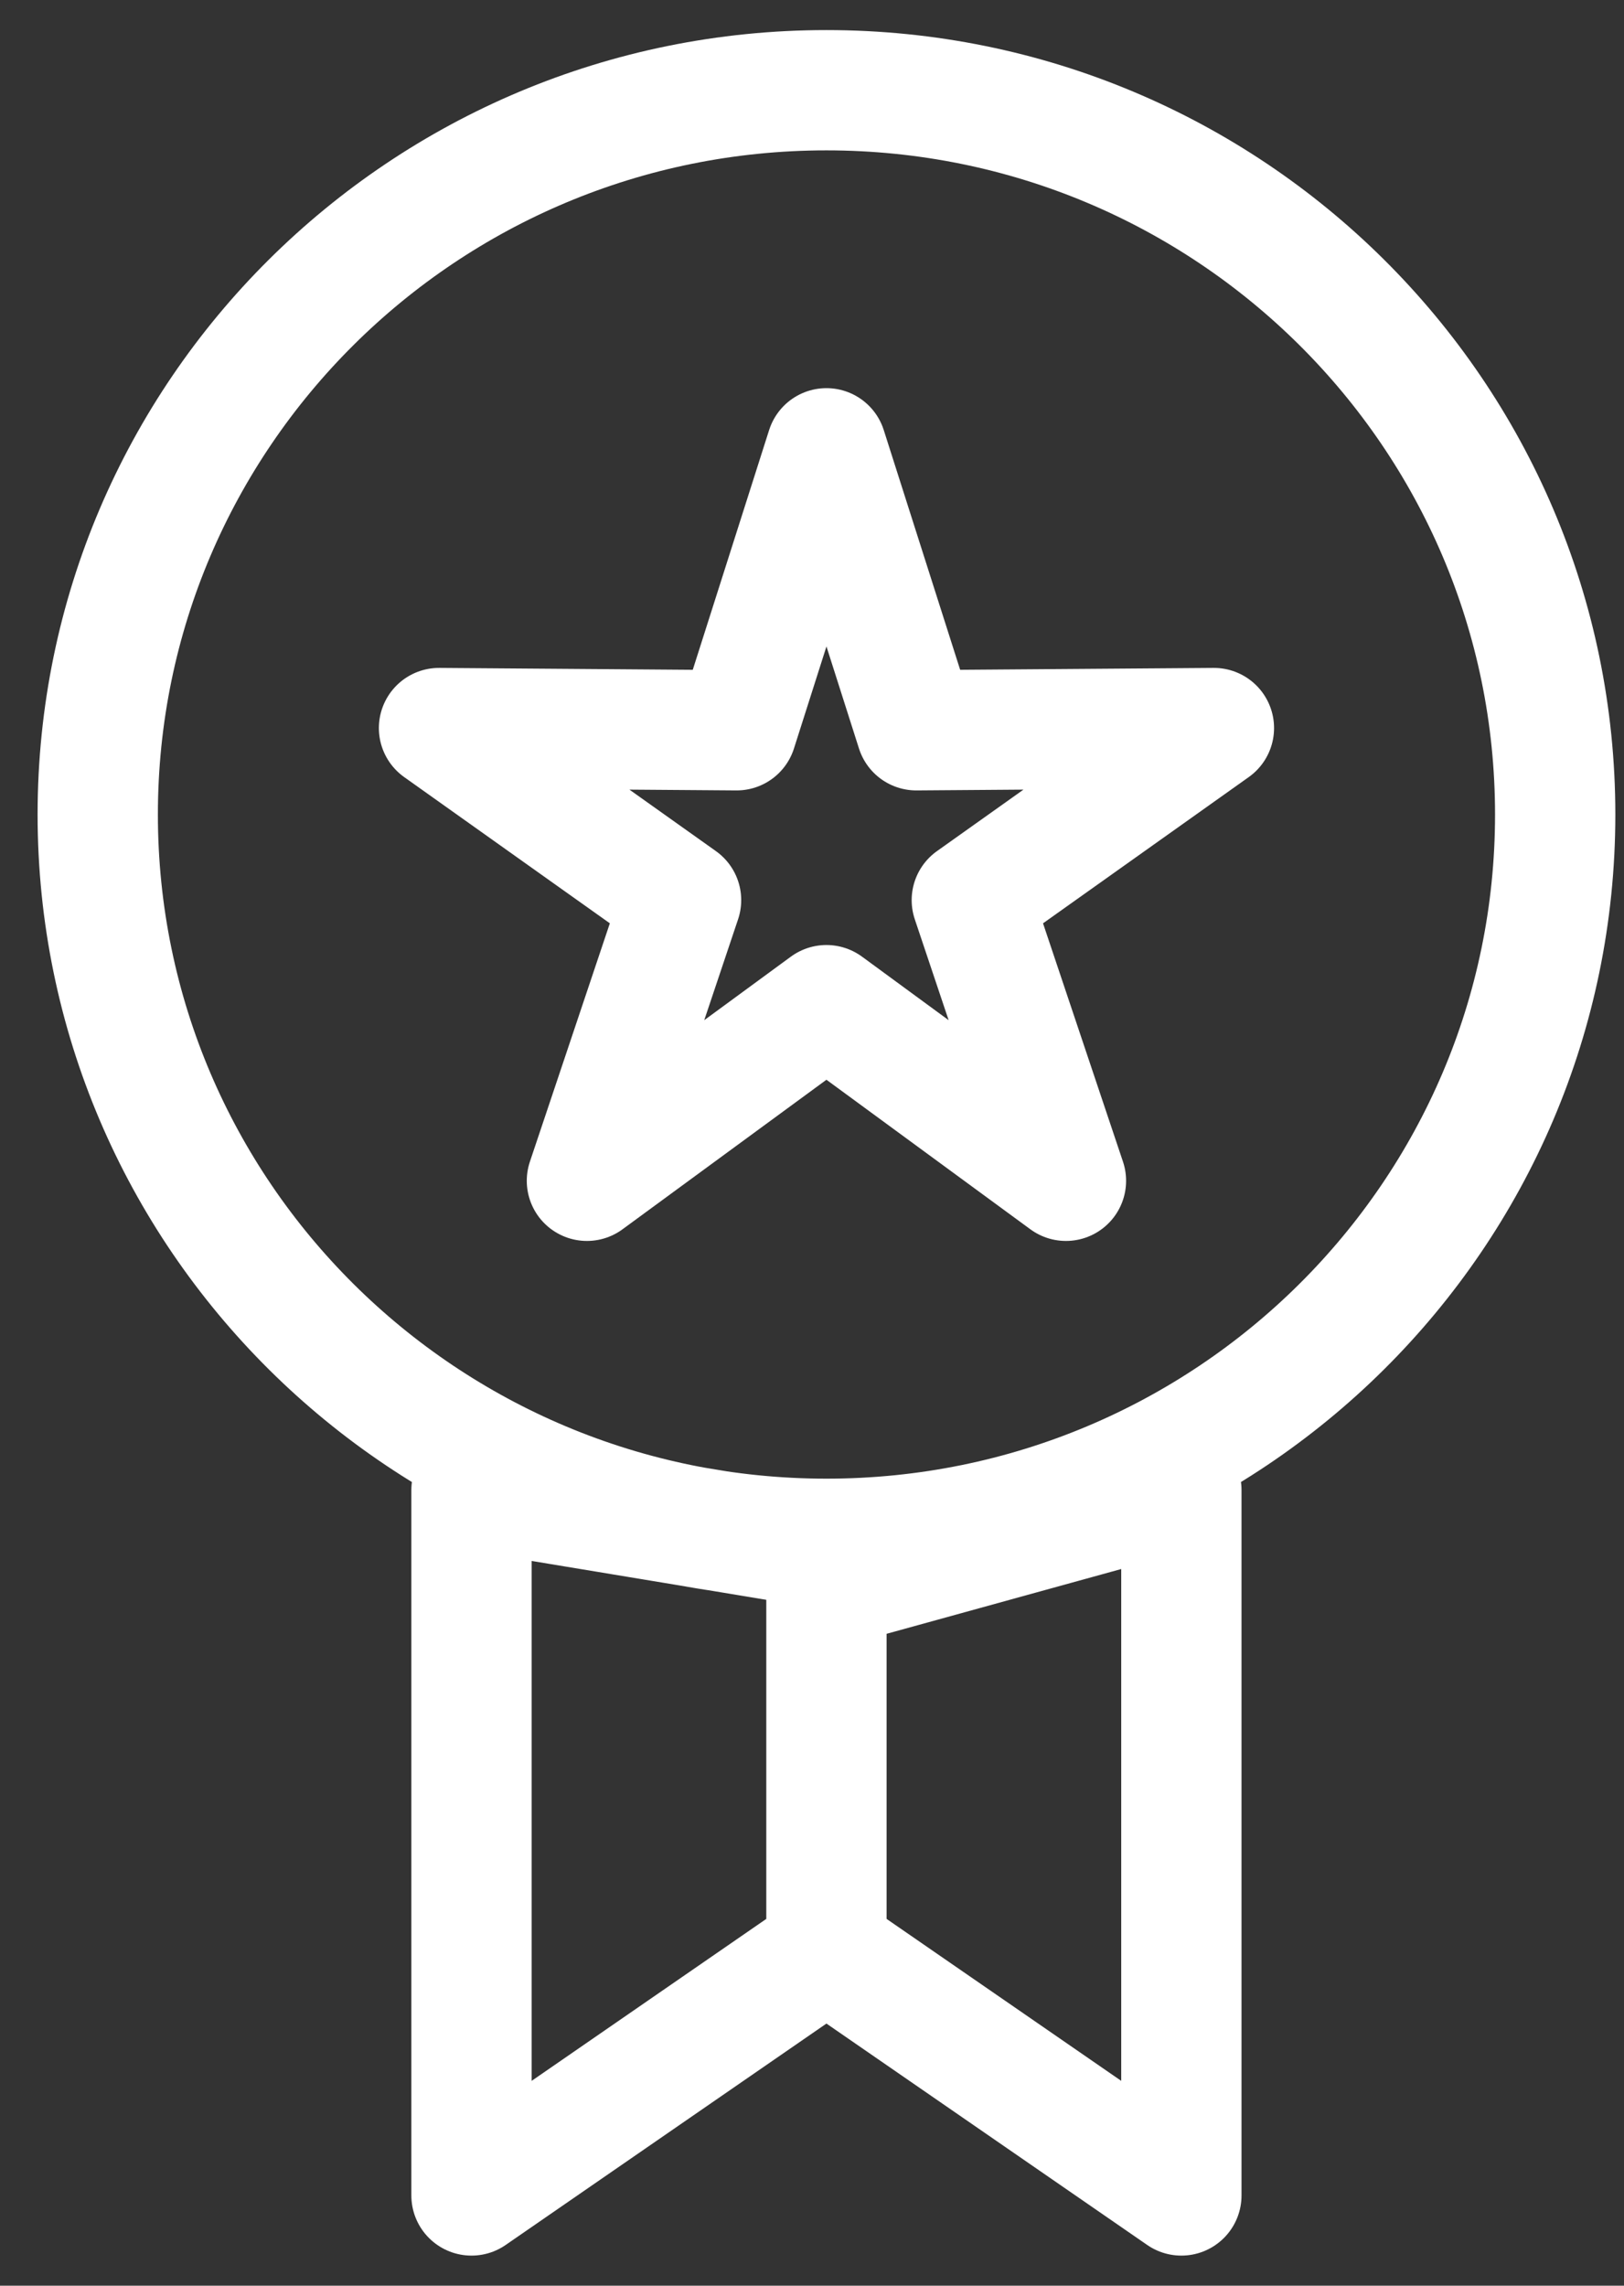
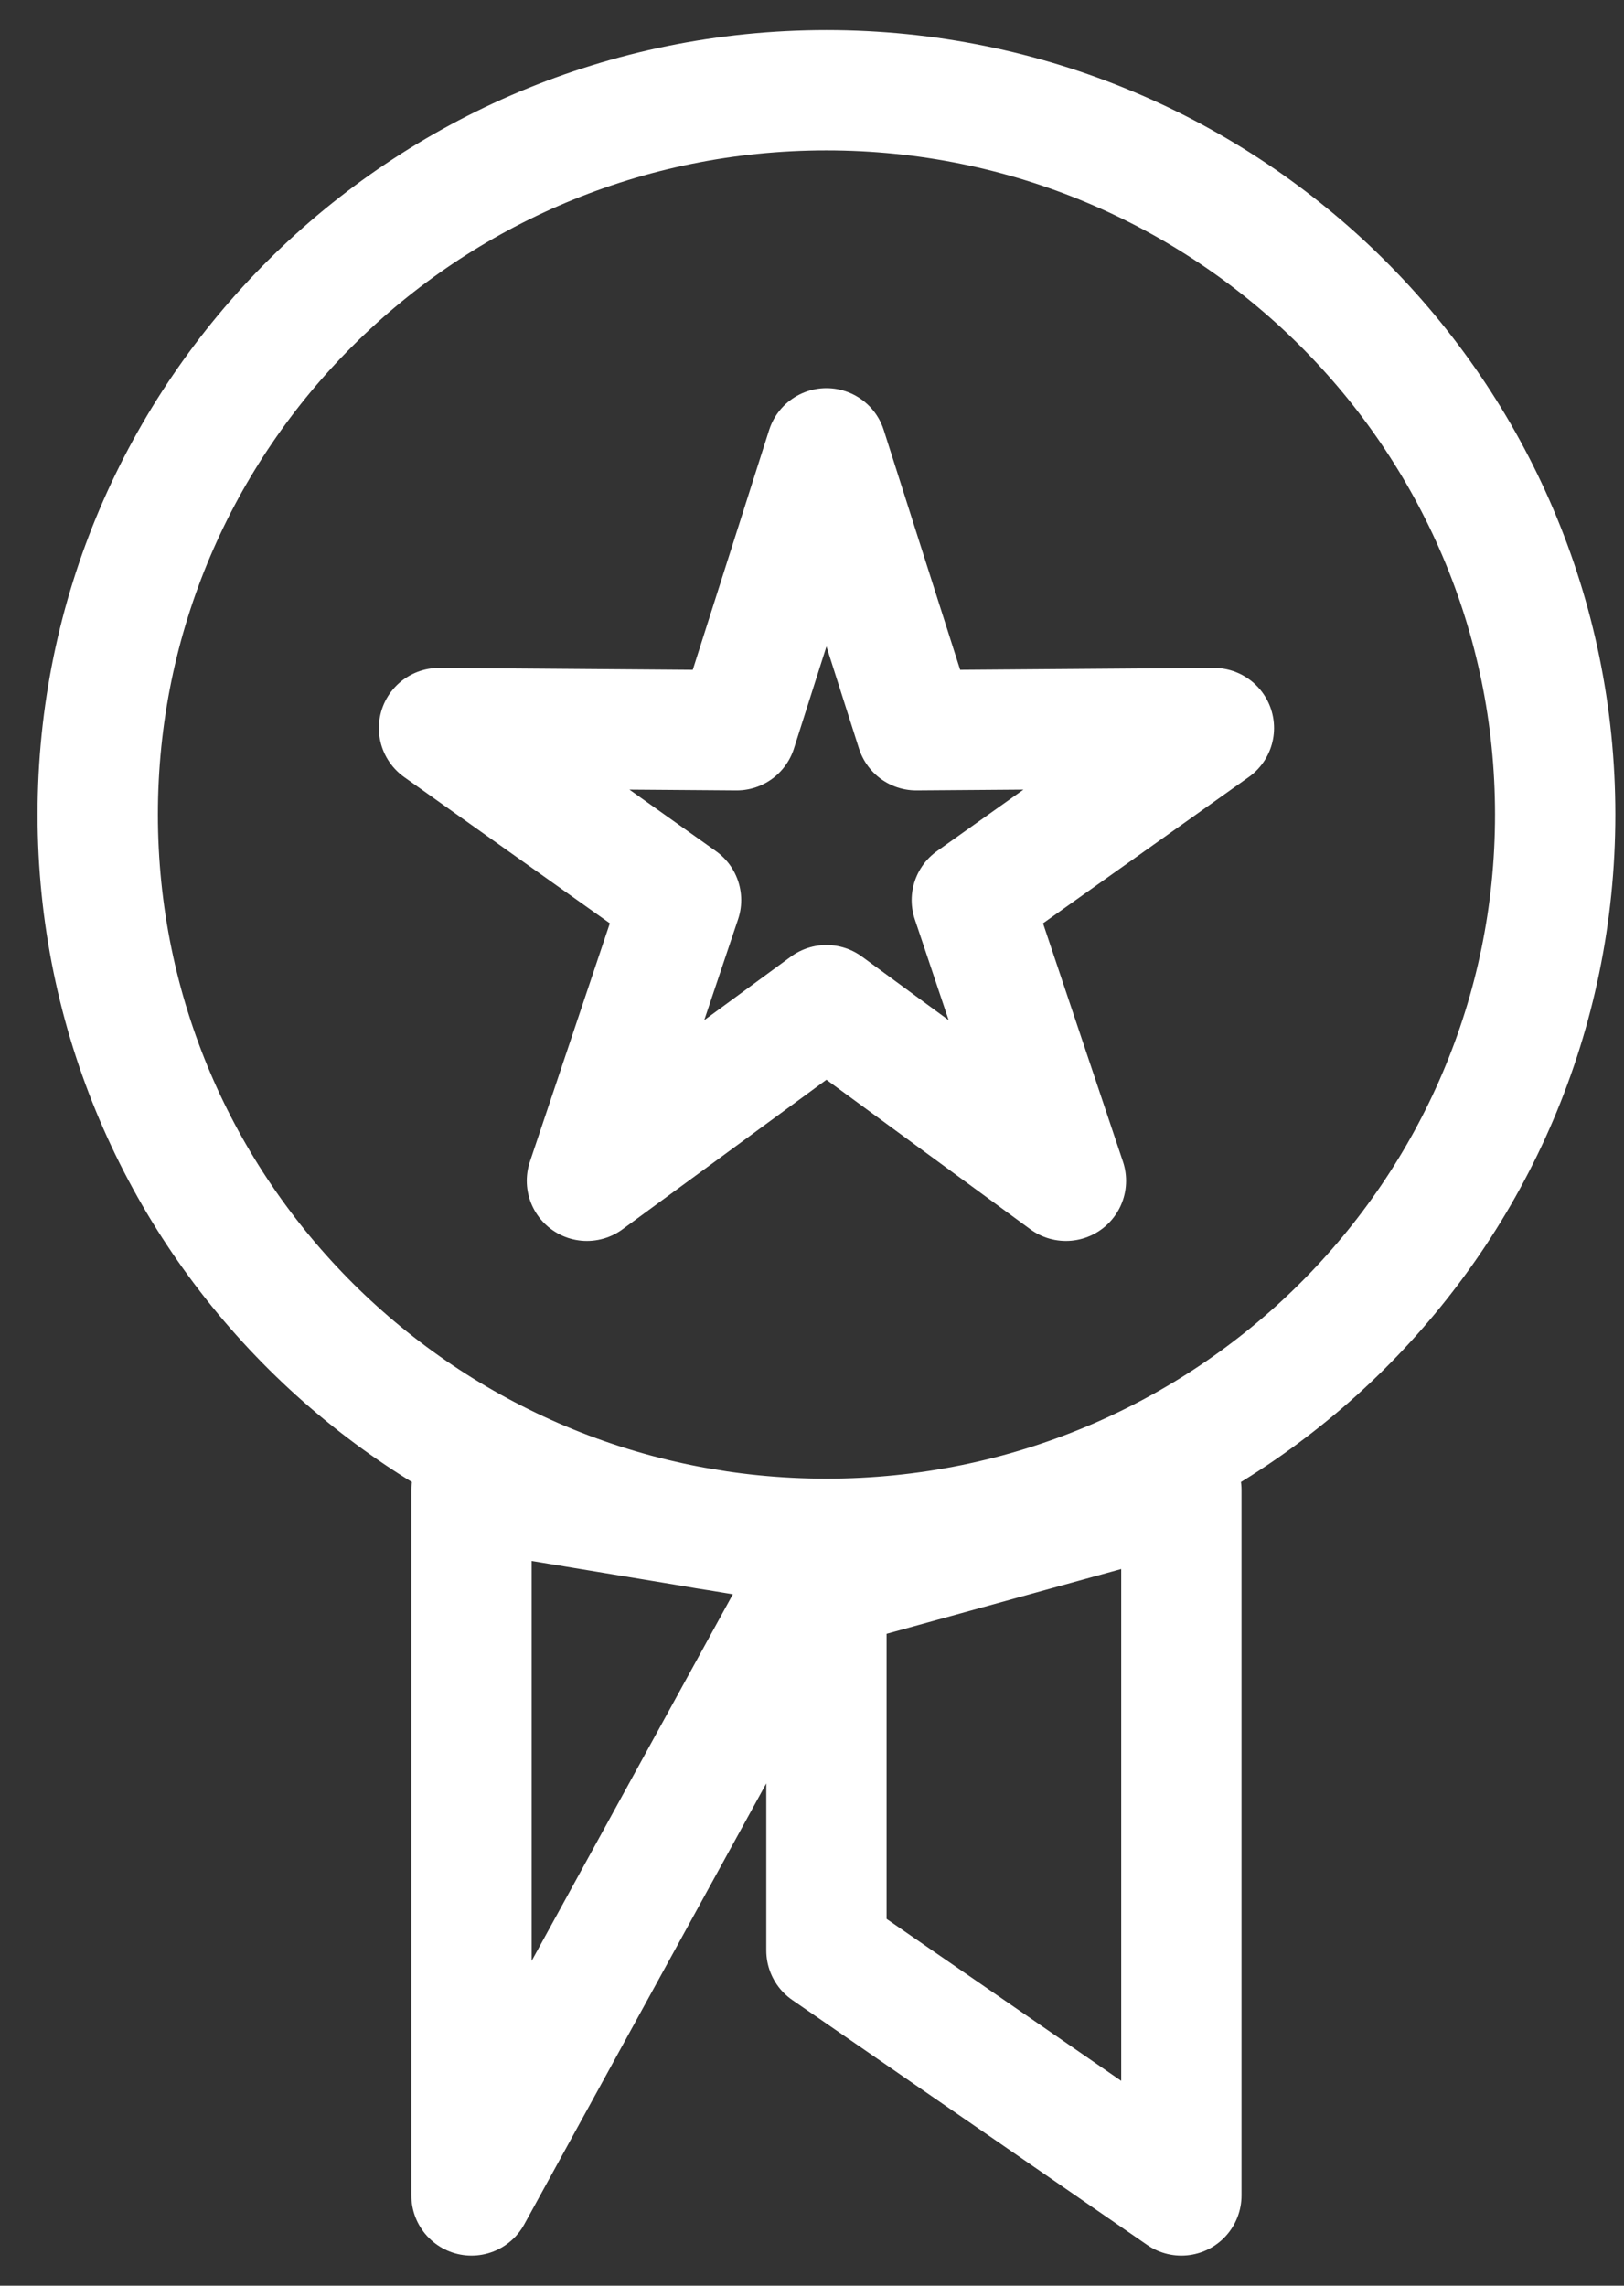
<svg xmlns="http://www.w3.org/2000/svg" width="27px" height="38px" viewBox="0 0 27 38" version="1.1">
  <rect x="0" y="0" width="27" height="38" fill="#333333" stroke="none" />
  <title>experience</title>
  <desc>Created with Sketch.</desc>
  <defs />
  <g id="Page-1" stroke="none" stroke-width="1" fill="none" fill-rule="evenodd" stroke-linecap="round" stroke-linejoin="round">
    <g id="Invimed_home-1440_2" transform="translate(-807, -1836)" stroke="#FFFFFF" stroke-width="2">
      <g id="features" transform="translate(135, 1714)">
        <g id="item-04" transform="translate(600, 106)">
          <g id="icon--color" transform="translate(50, 0)">
-             <path d="M47.856,29.542 C47.856,36.192 42.43,41.583 35.74,41.583 C29.049,41.583 23.625,36.192 23.625,29.542 C23.625,22.891 29.049,17.5 35.74,17.5 C42.43,17.5 47.856,22.891 47.856,29.542 Z M35.74,41.749 L35.74,48.427 L29.839,52.5 L29.839,40.772 L35.74,41.749 Z M35.74,42.401 L35.74,48.427 L41.641,52.5 L41.641,40.772 L35.74,42.401 Z M35.74,23.453 L37.234,28.141 L42.182,28.104 L38.157,30.965 L39.722,35.631 L35.74,32.711 L31.758,35.631 L33.323,30.965 L29.299,28.104 L34.247,28.141 L35.74,23.453 Z" id="experience" />
+             <path d="M47.856,29.542 C47.856,36.192 42.43,41.583 35.74,41.583 C29.049,41.583 23.625,36.192 23.625,29.542 C23.625,22.891 29.049,17.5 35.74,17.5 C42.43,17.5 47.856,22.891 47.856,29.542 Z M35.74,41.749 L29.839,52.5 L29.839,40.772 L35.74,41.749 Z M35.74,42.401 L35.74,48.427 L41.641,52.5 L41.641,40.772 L35.74,42.401 Z M35.74,23.453 L37.234,28.141 L42.182,28.104 L38.157,30.965 L39.722,35.631 L35.74,32.711 L31.758,35.631 L33.323,30.965 L29.299,28.104 L34.247,28.141 L35.74,23.453 Z" id="experience" />
          </g>
        </g>
      </g>
    </g>
  </g>
</svg>